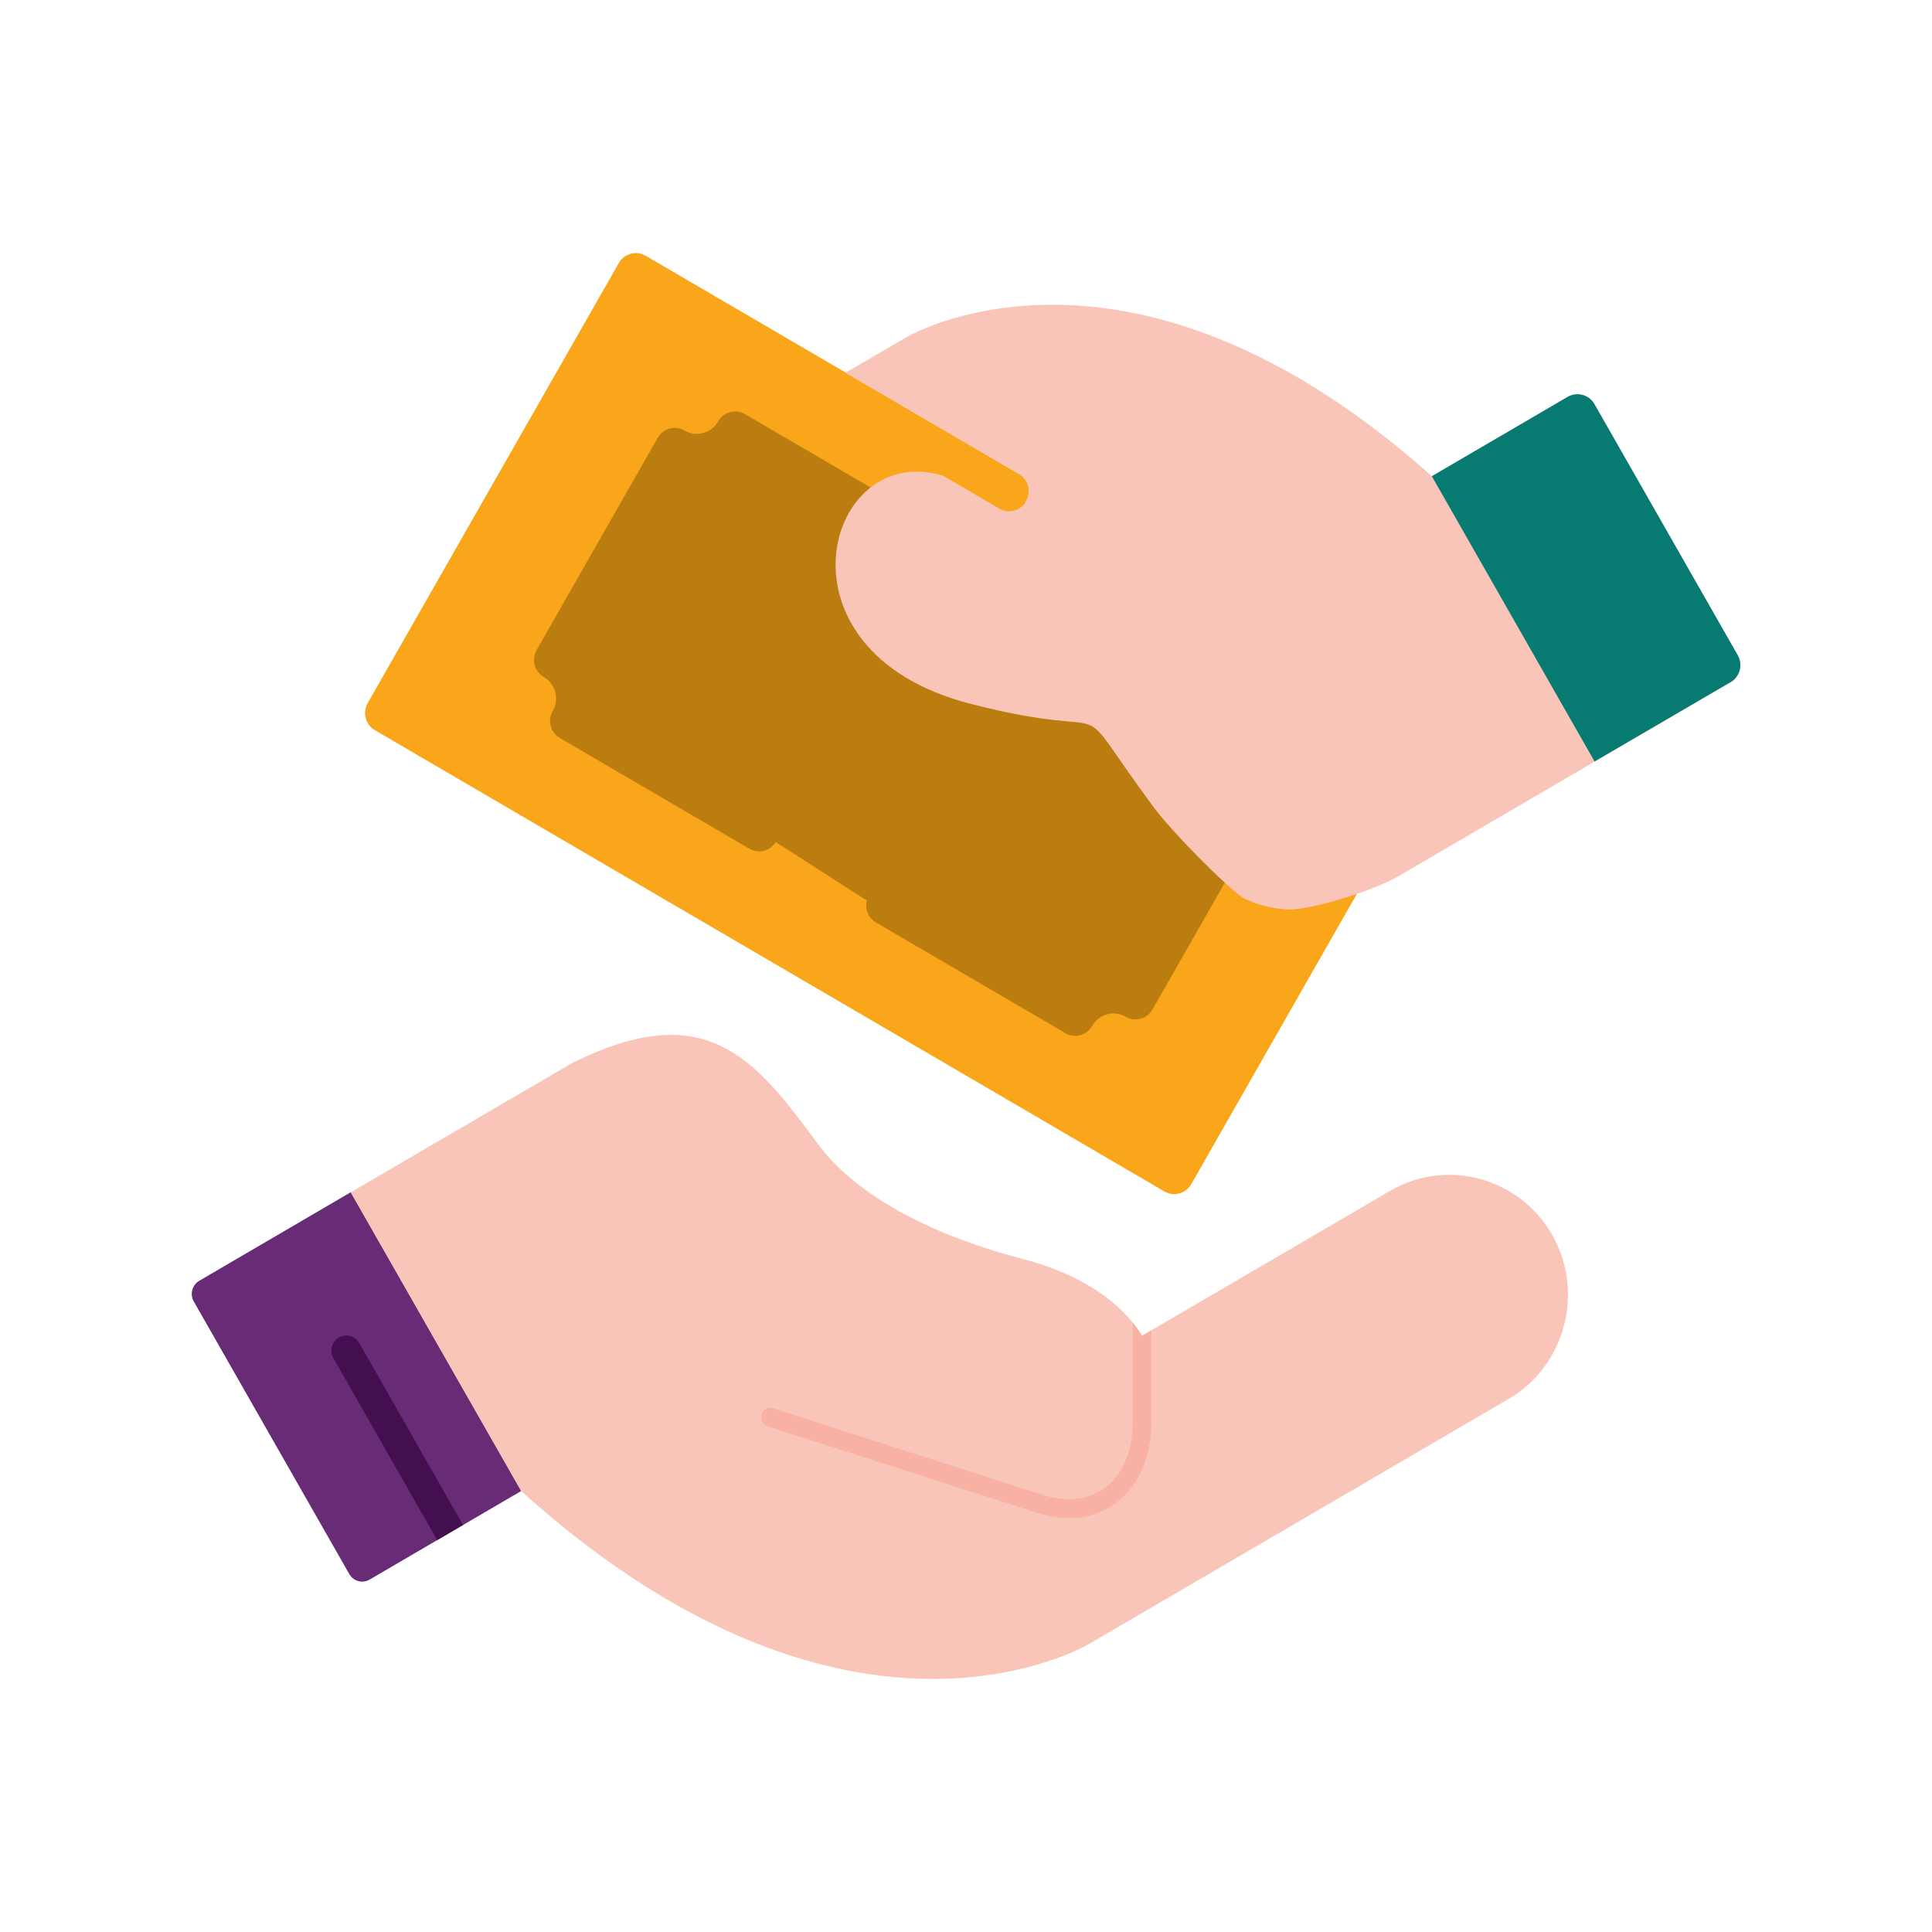
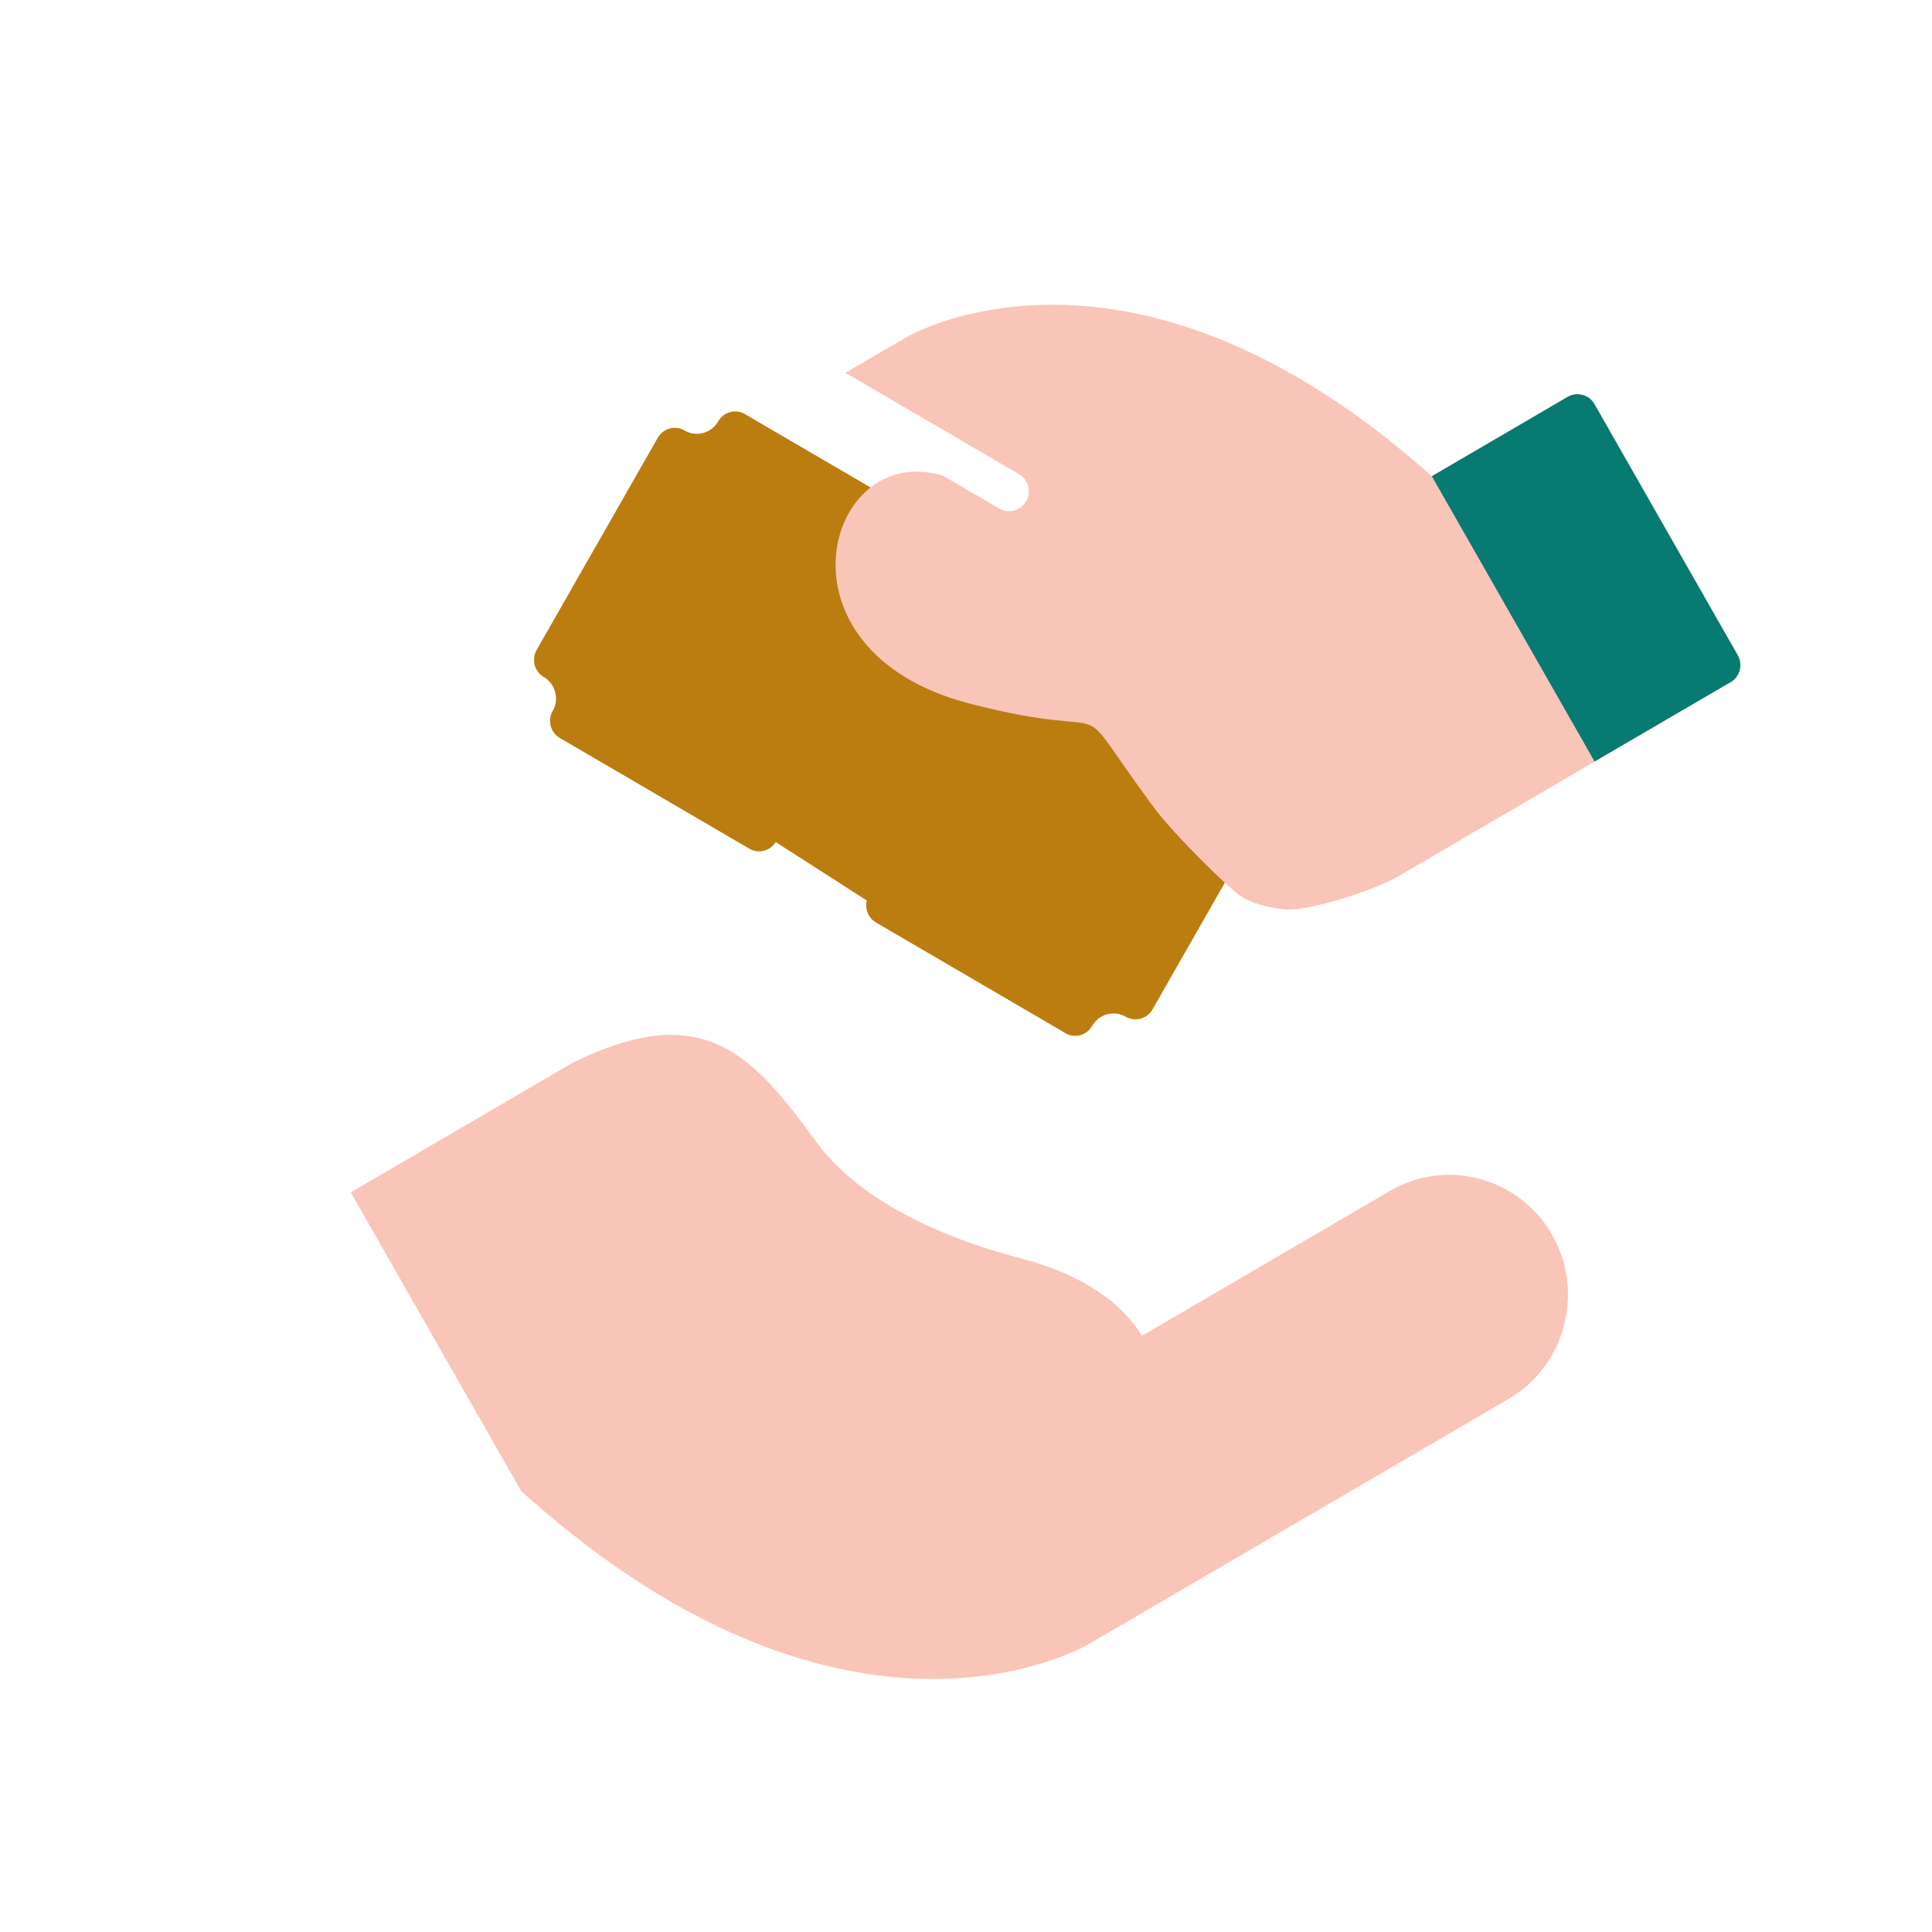
<svg xmlns="http://www.w3.org/2000/svg" id="Layer_1" data-name="Layer 1" viewBox="0 0 200 200">
  <defs>
    <style>      .cls-1 {        fill: #077a71;      }      .cls-1, .cls-2, .cls-3, .cls-4 {        fill-rule: evenodd;      }      .cls-1, .cls-2, .cls-3, .cls-4, .cls-5, .cls-6, .cls-7 {        stroke-width: 0px;      }      .cls-2 {        fill: #440f4f;      }      .cls-3 {        fill: #bb7d10;      }      .cls-4 {        fill: #682b76;      }      .cls-5 {        fill: #f9b1a6;      }      .cls-6 {        fill: #f9c5b8;      }      .cls-7 {        fill: #faa61a;      }    </style>
  </defs>
-   <path class="cls-7" d="M137.14,90.12c.56-.99,1.8-1.32,2.78-.76s1.31,1.82.75,2.81l-17.35,30.41c-.56.99-1.8,1.32-2.78.76h0s0,0,0,0l-81.73-47.75c-.98-.57-1.31-1.83-.74-2.82l25.99-45.54c.56-.99,1.81-1.32,2.79-.75l.1.06,38.54,22.51c.98.57,1.31,1.82.75,2.81-1.96,3.45,21.31,55.07,30.91,38.24h0Z" />
  <g>
-     <path class="cls-4" d="M53.95,154.35l-15.69,9.17c-.74.43-1.68.17-2.1-.57h0l-16.1-28.22c-.43-.75-.17-1.7.56-2.14l15.69-9.17,17.65,30.92Z" />
    <path class="cls-6" d="M118.22,138.28l25.68-15h0c2.93-1.72,6.28-2.06,9.32-1.23s5.77,2.82,7.46,5.78c.02.03.03.06.05.1,1.65,2.94,1.97,6.29,1.16,9.33-.81,3.08-2.78,5.84-5.71,7.55l-43.39,25.34s-.04.03-.07.04c-1.33.77-12.33,6.48-28.99,1.77-8.57-2.42-18.67-7.59-29.78-17.61l-17.64-30.92,23.05-13.46c.06-.04.13-.07.2-.09,6.7-3.23,11.26-3.42,15.1-1.58,3.76,1.8,6.56,5.45,9.96,10.06,2.55,3.46,6.4,6.07,10.3,7.99,3.97,1.96,7.97,3.2,10.76,3.92,6.51,1.69,10.5,4.67,12.55,8.03h0Z" />
-     <path class="cls-2" d="M47.93,157.87l-2.67,1.56-10.75-18.84c-.42-.75-.17-1.7.57-2.13s1.68-.17,2.11.57l10.74,18.83Z" />
-     <path class="cls-5" d="M118.22,138.28l.97-.57v9.54c0,1.37-.19,2.64-.56,3.8-.58,1.85-1.59,3.36-2.95,4.43-1.37,1.07-3.08,1.67-5.02,1.67-1.06,0-2.2-.18-3.39-.57l-27.81-8.93c-.51-.16-.79-.71-.63-1.23s.7-.8,1.21-.63l27.81,8.93c.99.32,1.93.47,2.81.47,1.51,0,2.81-.45,3.84-1.26,1.05-.82,1.84-2.01,2.29-3.47.3-.95.46-2.03.46-3.21v-10.35c.37.45.69.91.97,1.38h0Z" />
  </g>
  <path class="cls-3" d="M80.29,87.19c-.59.92-1.79,1.22-2.73.66l-19.6-11.45c-.98-.57-1.31-1.83-.74-2.82.01-.03.03-.05.05-.07.31-.59.36-1.25.2-1.86-.17-.63-.57-1.21-1.17-1.56-.98-.57-1.31-1.83-.74-2.82l12.53-21.95c.56-.99,1.81-1.32,2.79-.75.03.01.05.03.08.05.58.31,1.24.36,1.84.2.63-.17,1.19-.58,1.54-1.19.09-.16.2-.3.32-.43h0c.72-.73,1.83-.8,2.63-.23l14.83,8.66c.57.33.92.89,1,1.5l35.16,12.56.08.03v.08s-1.36,20.82-1.36,20.82c.04.02.09.04.12.06.98.57,1.31,1.82.75,2.81l-8.56,15c-.56.99-1.8,1.32-2.78.76h0c-.6-.35-1.29-.42-1.92-.25-.63.17-1.19.58-1.54,1.19-.09.16-.2.3-.32.43h0c-.72.73-1.83.8-2.63.23l-19.43-11.35c-.81-.47-1.18-1.41-.96-2.28l-9.41-6.04Z" />
  <path class="cls-6" d="M100.4,72.84c16.83,4.35,9.52-2.15,19.03,10.73,2.02,2.73,8.17,8.86,9.4,9.45,1.38.66,2.86,1.05,4.49,1.13,2.24.1,8.78-1.89,11.49-3.47l18.98-11.09,15.23-8.9.12-.06c.98-.57,1.31-1.83.74-2.82l-14.82-25.97c-.56-.99-1.81-1.32-2.79-.75l-14.05,8.21c-10.17-9.09-19.44-13.81-27.32-16.04-15.36-4.34-25.64.83-27.11,1.67l-.1.06-6.17,3.6,17.75,10.37.21.12c.98.57,1.31,1.82.75,2.81s-1.8,1.32-2.78.76l-5.8-3.39c-12.15-3.79-18.41,18.11,2.75,23.58Z" />
  <path class="cls-1" d="M148.22,49.29l16.85,29.54,13.95-8.14.12-.06c.98-.57,1.31-1.83.74-2.82l-14.82-25.97c-.56-.99-1.81-1.32-2.79-.75l-14.05,8.21Z" />
</svg>